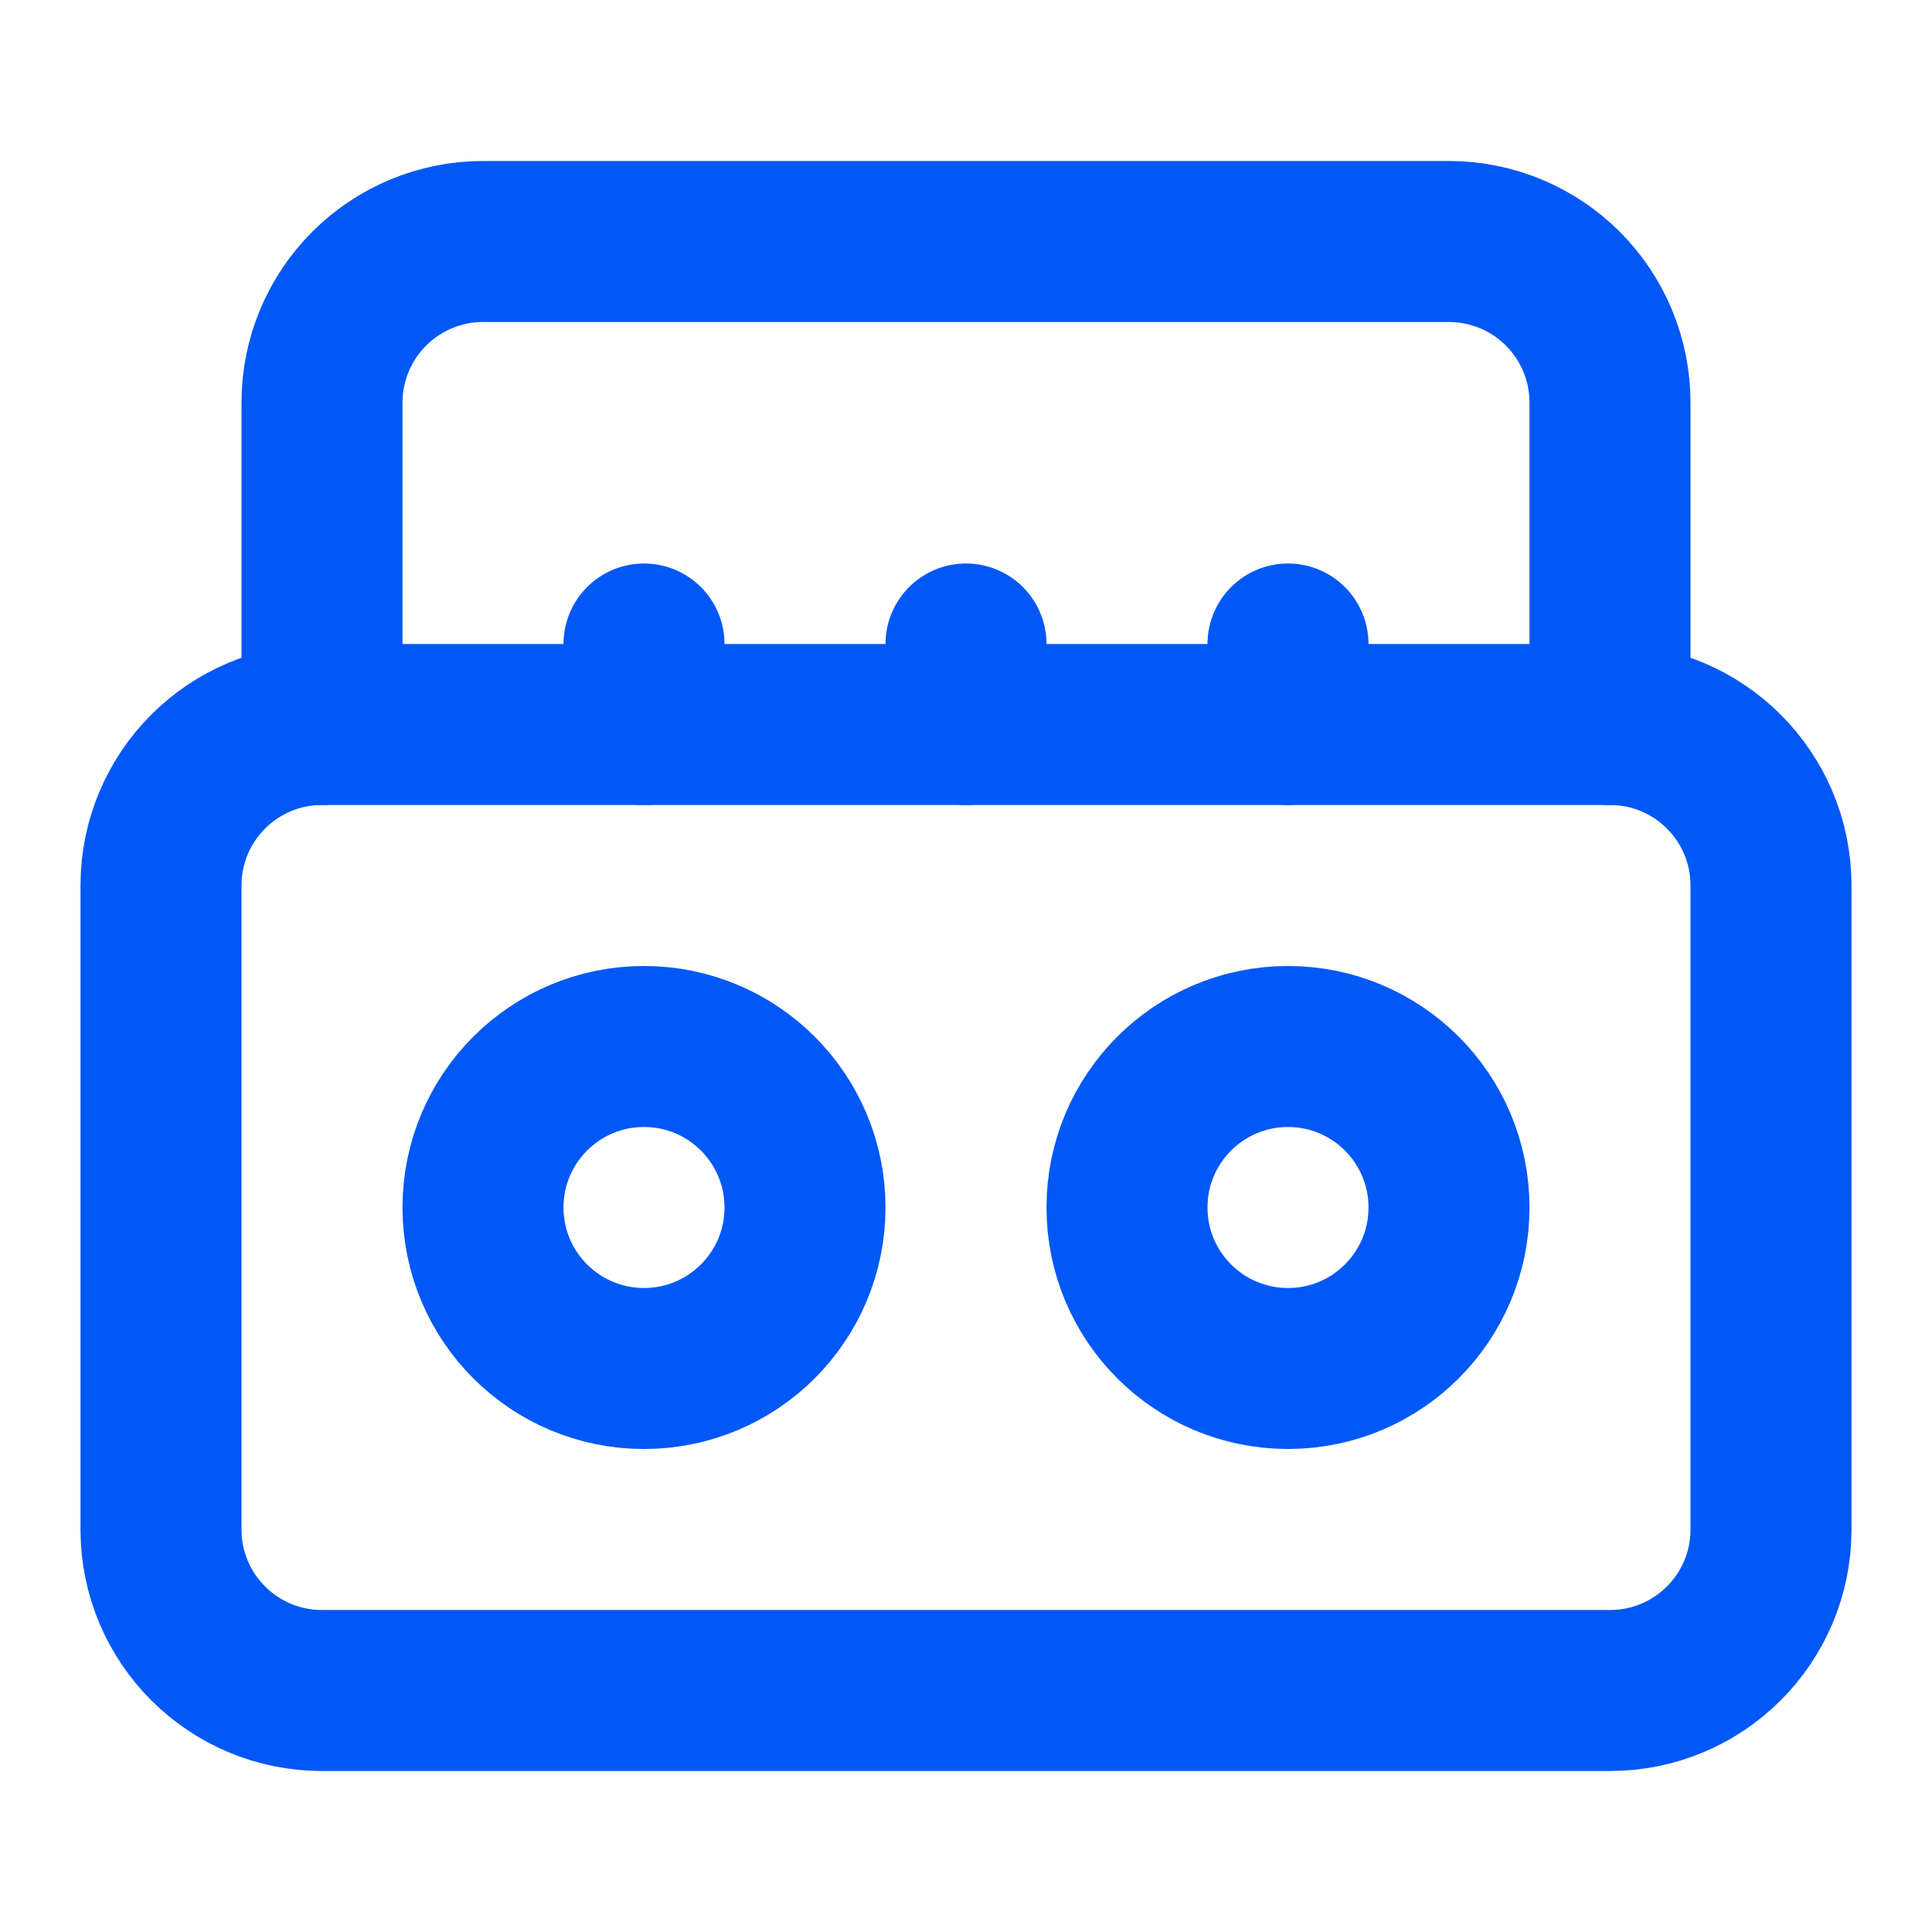
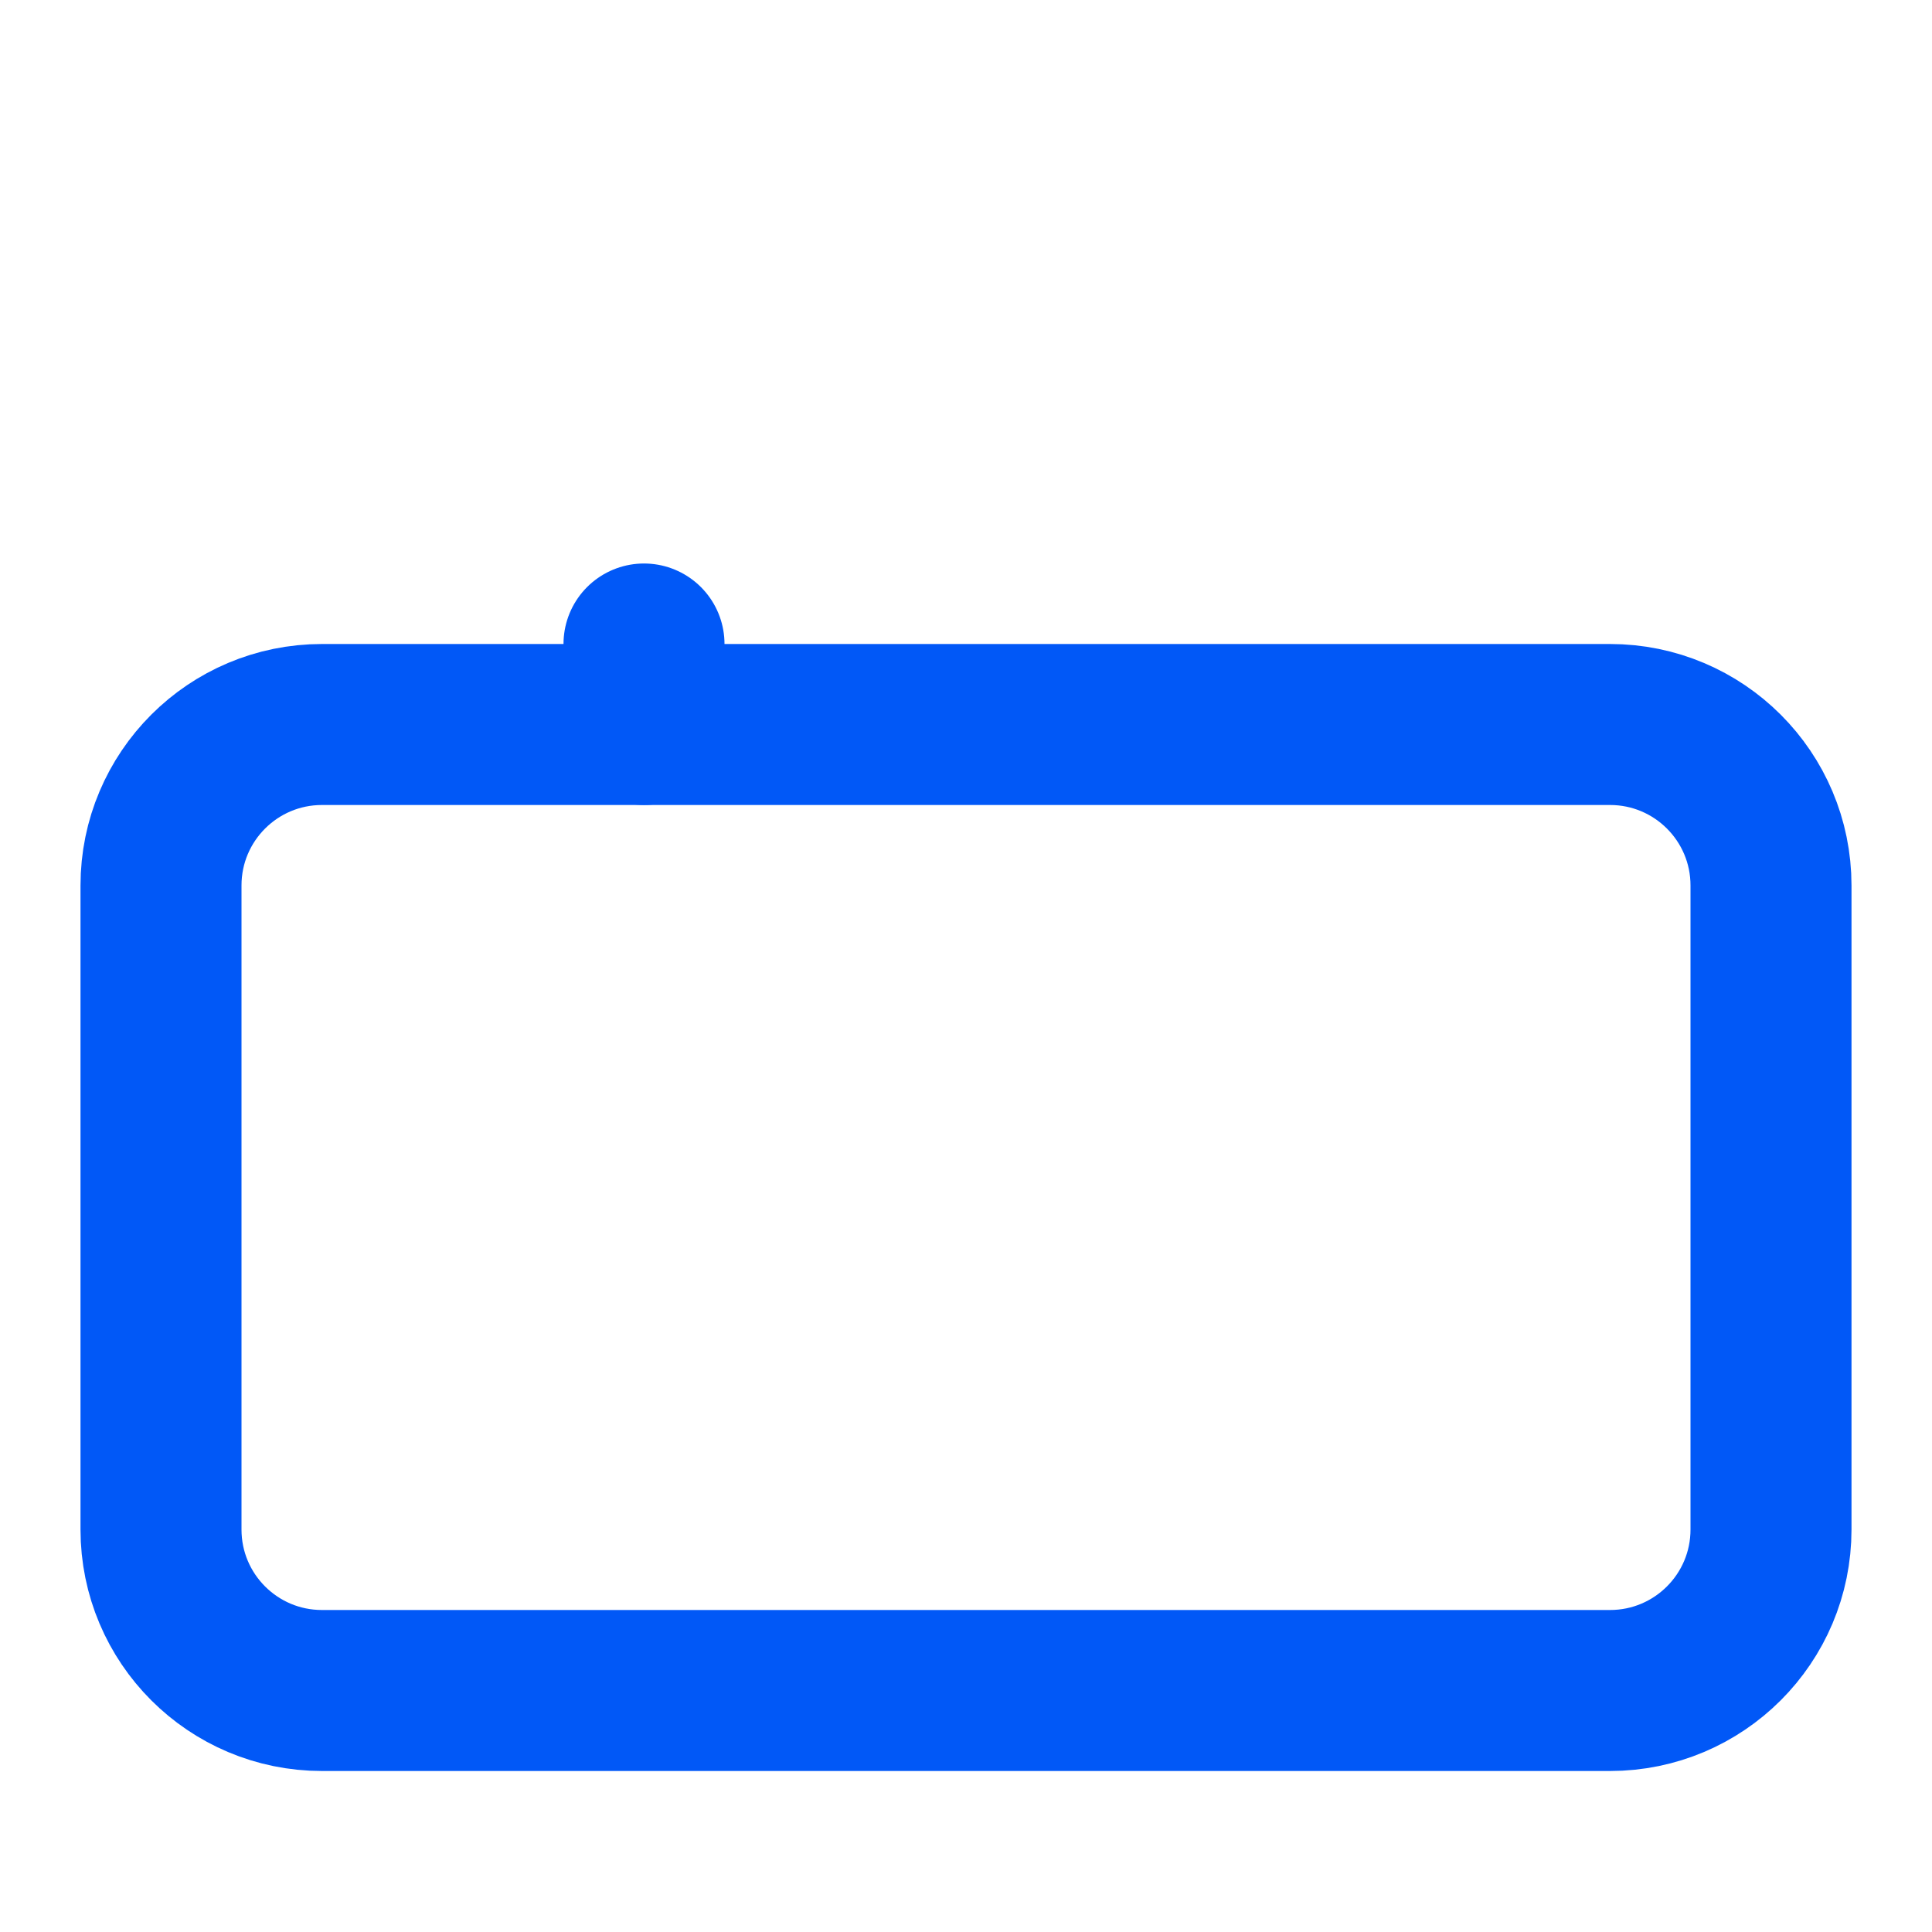
<svg xmlns="http://www.w3.org/2000/svg" width="24" height="24" viewBox="0 0 24 24" fill="none">
-   <path d="M4 9V5C4 4.47 4.211 3.961 4.586 3.586C4.961 3.211 5.47 3 6 3H18C18.53 3 19.039 3.211 19.414 3.586C19.789 3.961 20 4.47 20 5V9" stroke="#0158F7" stroke-width="2" stroke-linecap="round" stroke-linejoin="round" />
  <path d="M8 8V9" stroke="#0158F7" stroke-width="2" stroke-linecap="round" stroke-linejoin="round" />
-   <path d="M12 8V9" stroke="#0158F7" stroke-width="2" stroke-linecap="round" stroke-linejoin="round" />
-   <path d="M16 8V9" stroke="#0158F7" stroke-width="2" stroke-linecap="round" stroke-linejoin="round" />
  <path d="M20 9H4C2.895 9 2 9.895 2 11V19C2 20.105 2.895 21 4 21H20C21.105 21 22 20.105 22 19V11C22 9.895 21.105 9 20 9Z" stroke="#0158F7" stroke-width="2" stroke-linecap="round" stroke-linejoin="round" />
-   <path d="M8 17C9.105 17 10 16.105 10 15C10 13.895 9.105 13 8 13C6.895 13 6 13.895 6 15C6 16.105 6.895 17 8 17Z" stroke="#0158F7" stroke-width="2" stroke-linecap="round" stroke-linejoin="round" />
-   <path d="M16 17C17.105 17 18 16.105 18 15C18 13.895 17.105 13 16 13C14.895 13 14 13.895 14 15C14 16.105 14.895 17 16 17Z" stroke="#0158F7" stroke-width="2" stroke-linecap="round" stroke-linejoin="round" />
</svg>